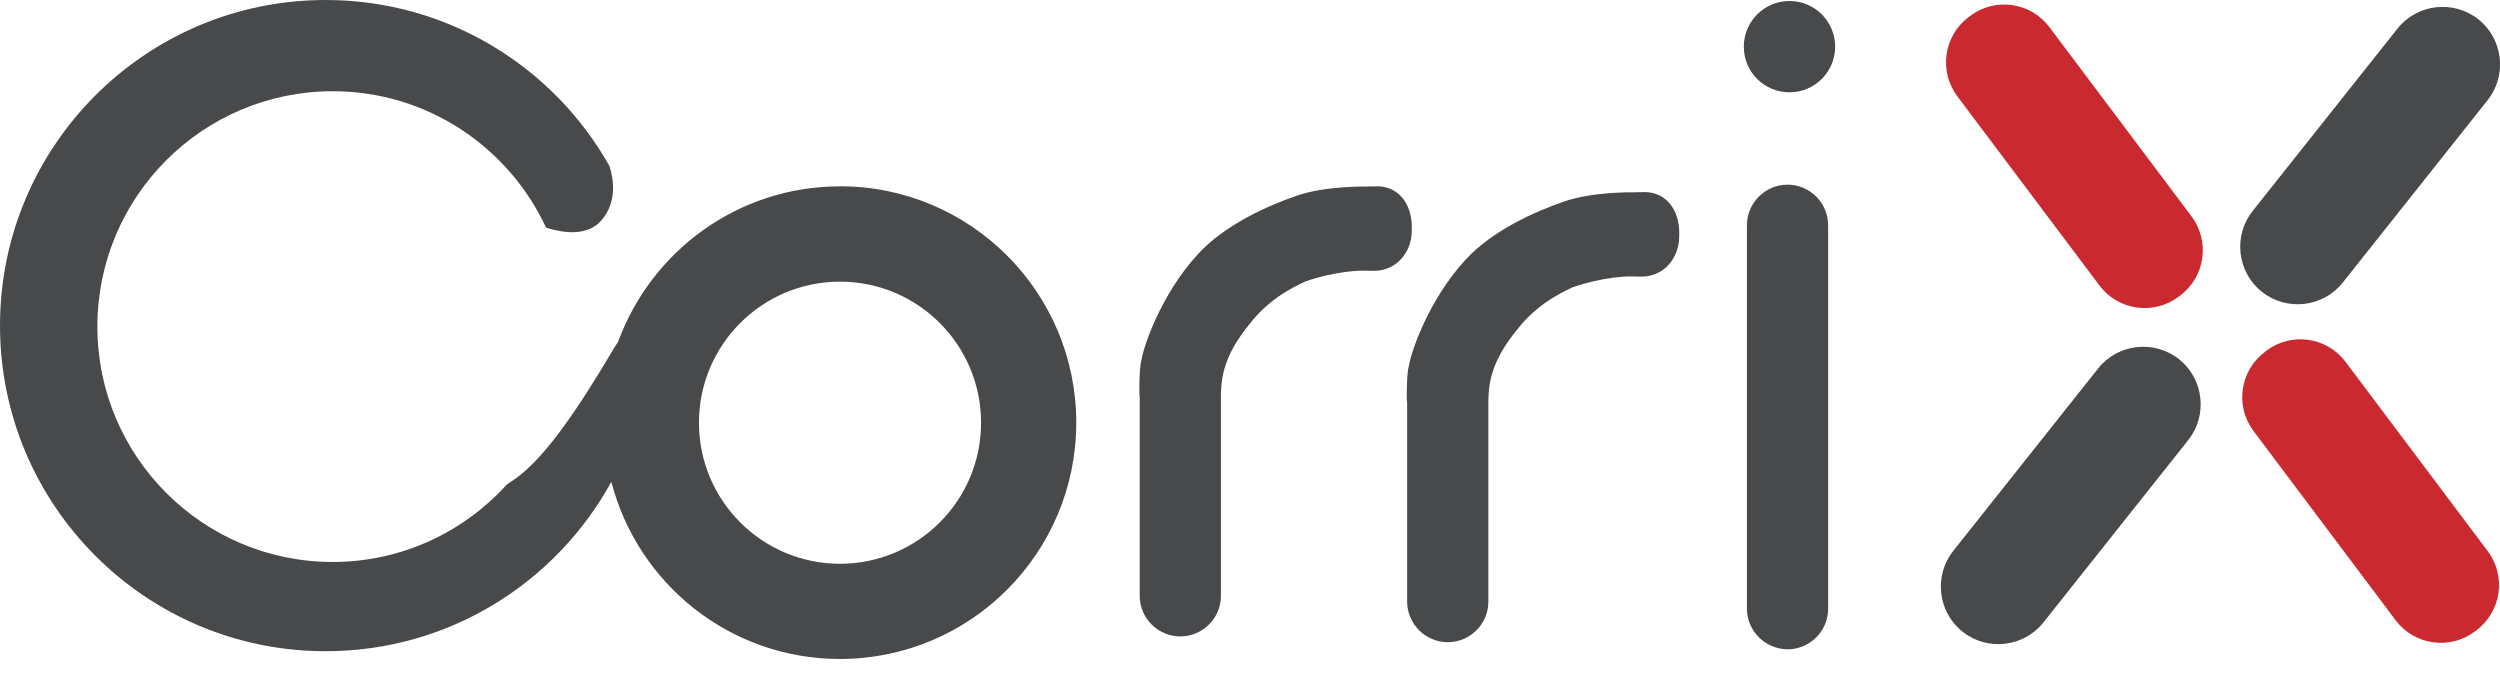
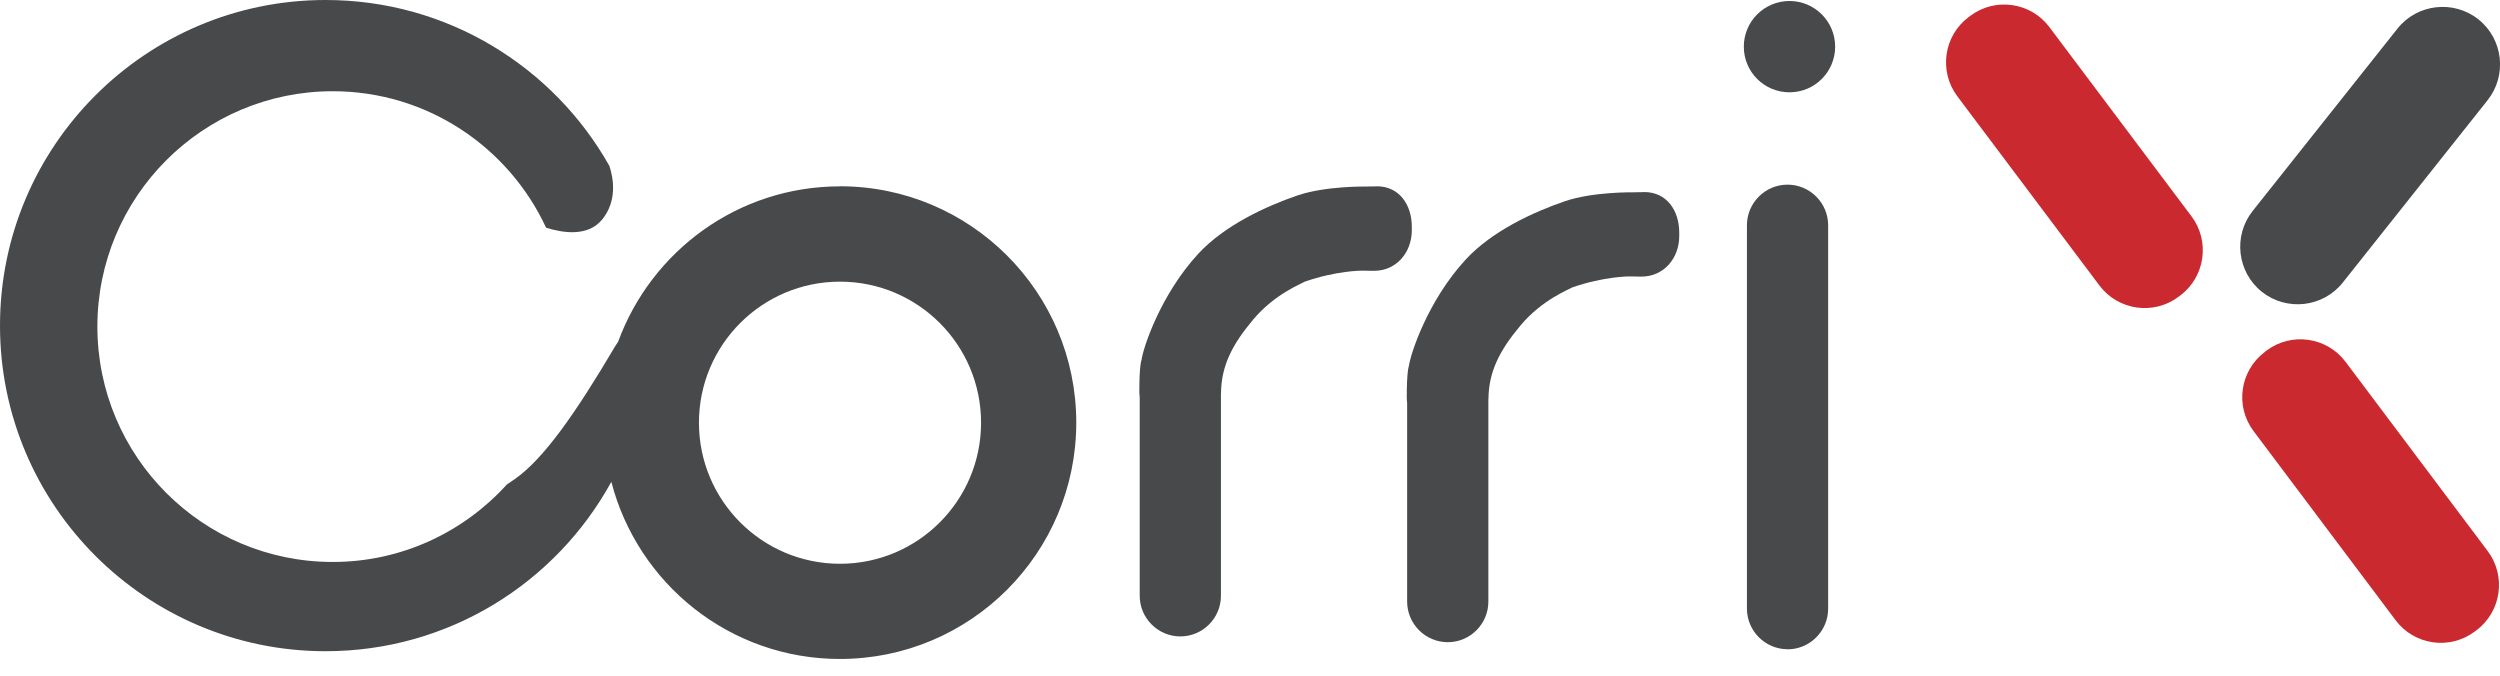
<svg xmlns="http://www.w3.org/2000/svg" width="148" height="40" viewBox="0 0 148 40" fill="none">
  <g clip-path="url(#clip0_7685_43)">
    <path d="M49.729 11.032C43.692 11.032 38.563 14.863 36.597 20.222C36.532 20.328 36.458 20.43 36.394 20.537C34.054 24.501 32.189 27.146 30.506 28.342C30.357 28.449 30.186 28.567 30.004 28.684C27.456 31.494 23.785 33.268 19.698 33.268C12.005 33.268 5.765 27.028 5.765 19.335C5.765 11.642 12.005 5.401 19.698 5.401C25.297 5.401 30.116 8.714 32.328 13.479C33.322 13.794 34.834 14.035 35.672 12.966C36.527 11.882 36.33 10.6 36.078 9.825C32.777 3.964 26.494 0 19.276 0C8.634 0 0 8.634 0 19.276C0 29.918 8.634 38.552 19.276 38.552C26.569 38.552 32.916 34.502 36.191 28.524C37.751 34.55 43.205 39.011 49.723 39.011C57.454 39.011 63.715 32.745 63.715 25.019C63.715 17.294 57.449 11.027 49.723 11.027L49.729 11.032ZM49.729 33.375C45.118 33.375 41.378 29.635 41.378 25.025C41.378 20.414 45.118 16.674 49.729 16.674C54.339 16.674 58.079 20.414 58.079 25.025C58.079 29.635 54.339 33.375 49.729 33.375Z" fill="#48494B" />
    <path d="M105.822 38.434C104.503 38.434 103.418 37.355 103.418 36.03V13.335C103.418 12.015 104.497 10.931 105.822 10.931C107.142 10.931 108.226 12.01 108.226 13.335V36.035C108.226 37.355 107.147 38.44 105.822 38.44V38.434Z" fill="#48494B" />
-     <path d="M116.184 37.398C114.715 36.233 114.469 34.08 115.633 32.611L124.208 21.814C125.373 20.344 127.526 20.099 128.995 21.263C130.464 22.428 130.71 24.581 129.546 26.05L120.971 36.848C119.806 38.317 117.653 38.563 116.184 37.398Z" fill="#48494B" />
    <path d="M133.906 17.278C132.437 16.113 132.191 13.96 133.356 12.491L141.931 1.694C143.096 0.224 145.249 -0.021 146.718 1.143C148.187 2.308 148.433 4.461 147.268 5.93L138.693 16.727C137.529 18.197 135.376 18.442 133.906 17.278Z" fill="#48494B" />
    <path d="M116.542 1.012L116.64 0.938C118.118 -0.172 120.216 0.13 121.323 1.603L129.735 12.804C130.846 14.282 130.547 16.384 129.069 17.494L128.971 17.568C127.492 18.678 125.395 18.376 124.288 16.903L115.875 5.702C114.765 4.224 115.064 2.122 116.542 1.012Z" fill="#CA2A2F" />
    <path d="M134.077 20.83L134.175 20.756C135.653 19.646 137.751 19.948 138.858 21.422L147.271 32.623C148.381 34.101 148.082 36.203 146.604 37.313L146.506 37.386C145.028 38.497 142.93 38.195 141.823 36.721L133.41 25.52C132.3 24.042 132.602 21.945 134.076 20.837L134.077 20.83Z" fill="#CA2A2F" />
    <path d="M97.332 11.374L96.659 11.385C96.659 11.385 94.292 11.348 92.636 11.914C90.814 12.539 88.33 13.666 86.759 15.376C84.521 17.807 83.495 20.97 83.41 21.654C83.41 21.654 83.276 21.926 83.281 23.577C83.281 23.678 83.297 23.775 83.303 23.871V35.614C83.303 36.933 84.382 38.018 85.707 38.018C87.032 38.018 88.111 36.939 88.111 35.614V23.678C88.111 23.678 88.116 23.63 88.116 23.604C88.138 22.017 88.752 20.767 90.029 19.249C91.306 17.732 92.903 17.128 93.074 17.016C94.966 16.359 96.451 16.364 96.451 16.364C96.451 16.364 97.012 16.375 97.172 16.375C98.492 16.375 99.411 15.296 99.411 13.971V13.773C99.411 12.454 98.663 11.369 97.338 11.369L97.332 11.374Z" fill="#48494B" />
    <path d="M108.641 2.762C108.641 4.253 107.434 5.465 105.938 5.465C104.442 5.465 103.234 4.258 103.234 2.762C103.234 1.266 104.447 0.059 105.938 0.059C107.428 0.059 108.641 1.266 108.641 2.762Z" fill="#48494B" />
    <path d="M81.5 11.033L80.827 11.043C80.827 11.043 78.46 11.006 76.804 11.572C74.982 12.197 72.498 13.325 70.927 15.034C68.689 17.465 67.663 20.628 67.578 21.312C67.578 21.312 67.444 21.584 67.449 23.235C67.449 23.337 67.465 23.433 67.471 23.529V35.272C67.471 36.592 68.55 37.676 69.875 37.676C71.2 37.676 72.279 36.597 72.279 35.272V23.337C72.279 23.337 72.284 23.289 72.284 23.262C72.306 21.675 72.92 20.425 74.197 18.908C75.474 17.39 77.071 16.787 77.242 16.674C79.134 16.017 80.619 16.023 80.619 16.023C80.619 16.023 81.18 16.033 81.34 16.033C82.66 16.033 83.579 14.954 83.579 13.629V13.431C83.579 12.112 82.831 11.027 81.506 11.027L81.5 11.033Z" fill="#48494B" />
  </g>
  <defs>
    <clipPath id="clip0_7685_43">
      <rect width="148" height="39.017" fill="white" />
    </clipPath>
  </defs>
</svg>